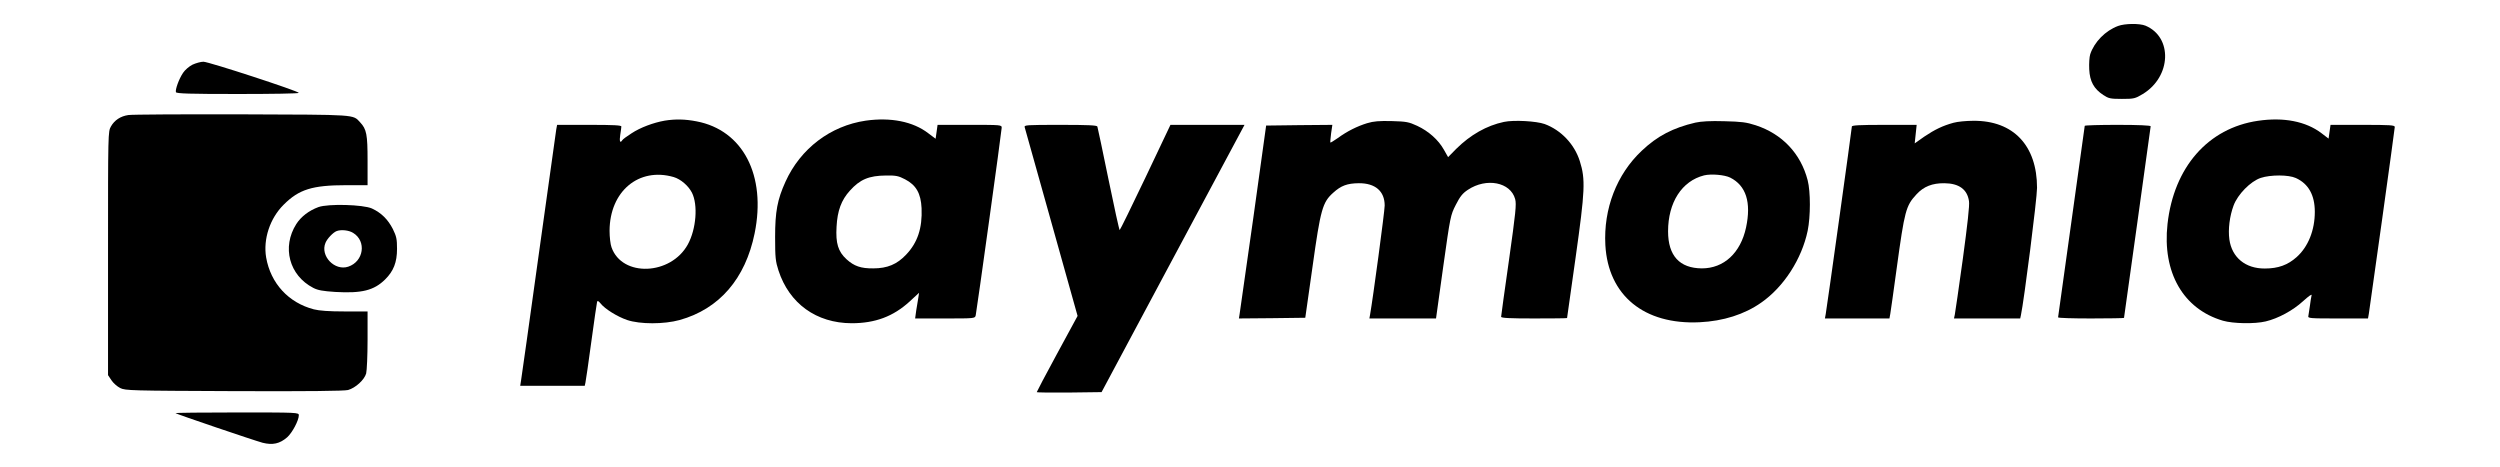
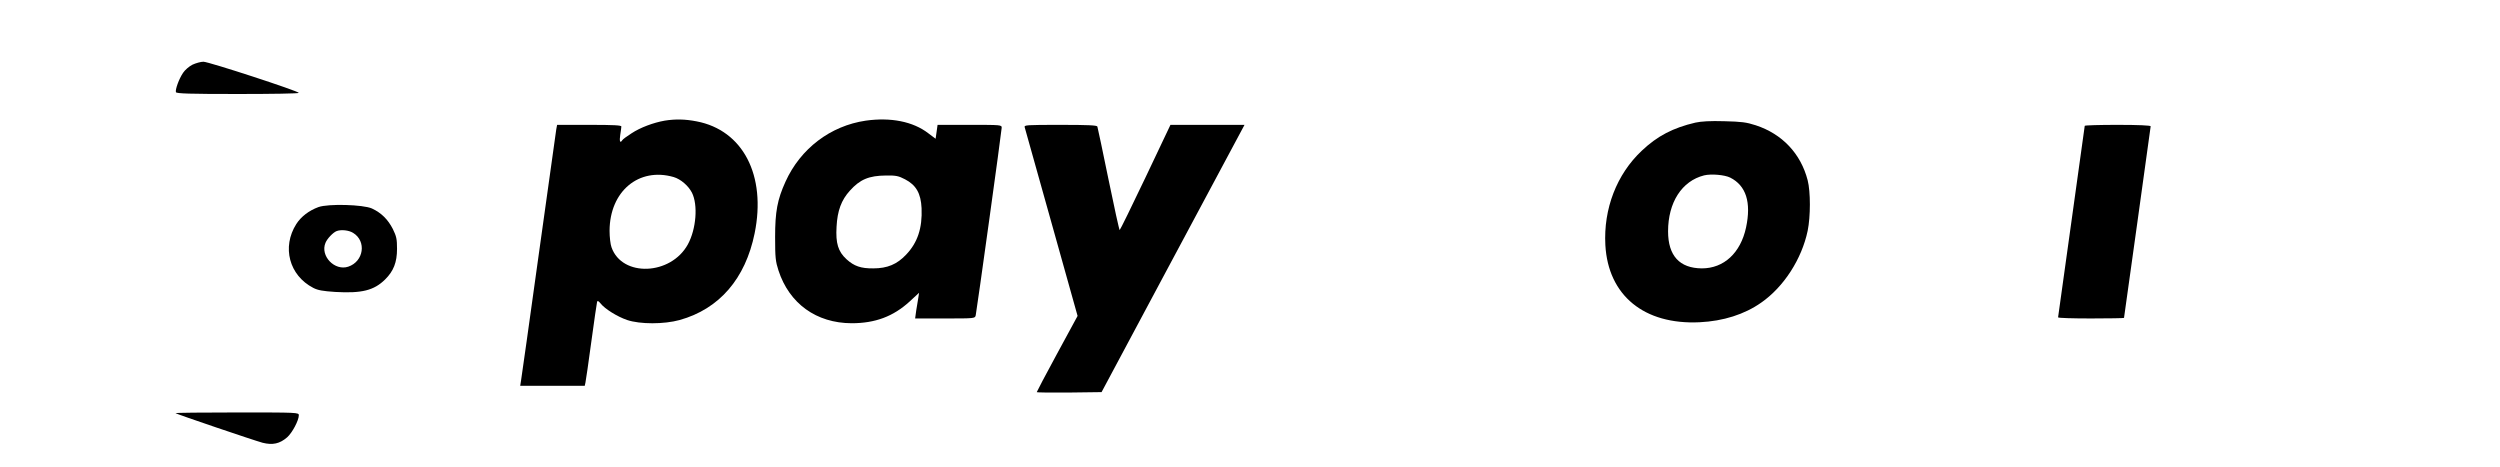
<svg xmlns="http://www.w3.org/2000/svg" version="1.0" width="1782pt" height="333pt" viewBox="0 0 1782 333" preserveAspectRatio="xMidYMid meet">
  <g transform="translate(0,333) scale(0.1,-0.1)" fill="#000000" stroke="none">
-     <path d="M15098 3145 c-90 -33 -170 -114 -199 -202 -6 -19 -9 -67 -7 -107 4 -86 33 -139 100 -183 38 -25 50 -28 133 -28 86 0 94 2 149 35 203 123 214 405 19 487 -41 17 -147 16 -195 -2z" />
    <path d="M1372 2869 c-24 -12 -54 -38 -67 -58 -30 -44 -57 -121 -51 -138 4 -10 94 -13 441 -13 239 0 435 3 435 8 0 12 -642 222 -680 222 -19 0 -54 -10 -78 -21z" />
-     <path d="M915 2510 c-56 -8 -99 -37 -124 -81 -21 -37 -21 -41 -21 -905 l0 -868 24 -36 c13 -20 41 -45 63 -56 36 -18 74 -19 811 -22 529 -2 786 1 813 8 53 15 116 72 129 118 5 21 10 128 10 240 l0 202 -163 0 c-112 0 -181 5 -220 15 -181 47 -308 186 -340 370 -22 130 27 279 125 376 109 109 204 139 446 139 l152 0 0 175 c0 187 -7 224 -53 273 -53 57 -17 54 -846 57 -421 1 -784 -1 -806 -5z" />
    <path d="M4738 2470 c-80 -14 -174 -49 -236 -90 -33 -21 -63 -43 -66 -49 -16 -25 -22 -8 -15 37 4 26 8 53 8 60 1 9 -51 12 -229 12 l-229 0 -6 -32 c-3 -18 -59 -420 -125 -893 -66 -473 -122 -877 -126 -897 l-6 -38 230 0 230 0 5 23 c3 12 22 144 42 292 20 149 39 276 41 284 3 9 10 6 24 -11 31 -40 120 -95 190 -119 92 -31 263 -31 375 0 282 79 468 294 534 618 84 413 -83 735 -414 798 -82 16 -152 17 -227 5z m64 -402 c50 -15 104 -61 130 -111 44 -87 31 -259 -29 -369 -121 -221 -469 -235 -544 -21 -8 21 -14 74 -14 118 1 281 208 455 457 383z" />
    <path d="M6171 2470 c-252 -37 -465 -199 -572 -435 -58 -128 -74 -213 -74 -395 0 -147 3 -173 24 -238 77 -236 270 -375 521 -376 168 0 297 48 414 155 l67 62 -5 -34 c-3 -19 -10 -60 -15 -91 l-8 -58 213 0 c213 0 214 0 219 23 8 38 185 1314 185 1336 0 21 -3 21 -229 21 l-228 0 -7 -50 -7 -49 -52 39 c-109 84 -268 115 -446 90z m280 -418 c79 -41 113 -100 118 -206 6 -141 -28 -245 -110 -331 -65 -69 -134 -98 -234 -98 -89 -1 -137 16 -191 65 -60 55 -78 114 -71 232 6 114 34 190 95 257 72 80 135 107 258 108 71 1 89 -3 135 -27z" />
-     <path d="M16095 2469 c-356 -52 -600 -331 -645 -736 -38 -345 112 -606 395 -689 73 -21 226 -24 305 -5 89 21 194 78 266 144 42 38 65 54 61 42 -3 -11 -8 -45 -12 -75 -4 -30 -9 -63 -11 -72 -5 -17 10 -18 210 -18 l215 0 6 33 c10 62 185 1317 185 1332 0 13 -32 15 -229 15 l-229 0 -7 -49 -7 -49 -51 39 c-111 84 -269 115 -452 88z m270 -408 c90 -41 135 -122 135 -241 0 -131 -47 -249 -130 -323 -63 -56 -131 -81 -226 -81 -139 -1 -235 79 -253 207 -10 72 2 167 30 242 29 79 121 173 194 197 70 23 198 23 250 -1z" />
-     <path d="M9745 2452 c-71 -22 -142 -57 -209 -106 -28 -19 -51 -34 -53 -32 -2 1 1 31 5 65 l9 61 -236 -2 -236 -3 -91 -655 c-51 -360 -95 -670 -98 -688 l-5 -32 237 2 236 3 52 366 c57 408 71 457 147 525 56 51 100 67 182 68 118 1 185 -57 185 -159 0 -41 -84 -666 -104 -777 l-5 -28 237 0 238 0 51 367 c51 362 52 369 90 443 30 59 48 82 86 107 132 88 304 55 337 -66 10 -37 4 -94 -44 -435 -31 -216 -56 -398 -56 -404 0 -9 63 -12 235 -12 129 0 235 1 235 3 0 1 27 196 61 432 67 476 71 556 30 686 -38 121 -134 222 -251 265 -59 21 -220 30 -290 15 -123 -26 -239 -92 -340 -192 l-58 -59 -30 53 c-39 70 -109 132 -190 170 -61 28 -77 31 -182 34 -89 2 -129 -1 -175 -15z" />
    <path d="M12085 2456 c-159 -37 -271 -95 -382 -200 -179 -168 -274 -414 -260 -673 20 -359 276 -569 672 -550 168 8 320 56 439 140 161 112 289 311 331 512 21 102 21 279 0 360 -49 190 -181 330 -370 392 -68 22 -102 26 -225 29 -99 3 -164 -1 -205 -10z m248 -392 c113 -57 151 -176 113 -355 -39 -182 -158 -292 -315 -292 -159 1 -241 90 -241 264 0 206 98 359 257 399 50 12 146 4 186 -16z" />
-     <path d="M13925 2455 c-77 -21 -133 -48 -209 -99 l-68 -48 7 66 7 66 -231 0 c-178 0 -231 -3 -231 -12 0 -15 -177 -1286 -186 -1335 l-6 -33 230 0 230 0 6 33 c3 17 24 165 46 327 56 408 65 443 140 524 52 57 114 81 200 80 104 -1 163 -44 175 -128 5 -28 -11 -168 -44 -412 -28 -203 -54 -381 -57 -396 l-6 -28 236 0 236 0 5 23 c22 101 115 831 115 908 0 302 -169 480 -453 478 -51 0 -114 -6 -142 -14z" />
    <path d="M7304 2423 c3 -10 89 -317 191 -681 l186 -664 -146 -269 c-80 -147 -145 -271 -145 -274 0 -3 104 -4 231 -3 l231 3 449 840 c248 462 477 891 510 953 l60 112 -264 0 -264 0 -178 -375 c-98 -206 -181 -375 -184 -375 -3 0 -39 163 -80 363 -41 199 -76 368 -79 375 -3 9 -65 12 -264 12 -242 0 -259 -1 -254 -17z" />
    <path d="M14860 2433 c0 -5 -43 -312 -95 -683 -52 -371 -95 -678 -95 -682 0 -5 106 -8 235 -8 129 0 235 2 235 4 0 2 43 308 95 680 52 372 95 681 95 686 0 6 -87 10 -235 10 -129 0 -235 -3 -235 -7z" />
    <path d="M2270 1854 c-68 -25 -124 -68 -158 -121 -104 -164 -51 -366 121 -455 33 -17 67 -23 157 -29 189 -11 276 11 355 89 60 59 85 122 85 218 0 70 -4 89 -30 142 -35 68 -82 115 -149 146 -63 28 -311 35 -381 10z m247 -184 c97 -59 76 -204 -35 -241 -97 -32 -201 77 -162 170 12 30 55 75 80 84 32 12 87 6 117 -13z" />
    <path d="M1251 385 c8 -7 558 -194 621 -211 72 -18 122 -7 175 39 36 32 83 120 83 157 0 20 -9 20 -442 20 -243 0 -439 -2 -437 -5z" />
  </g>
</svg>